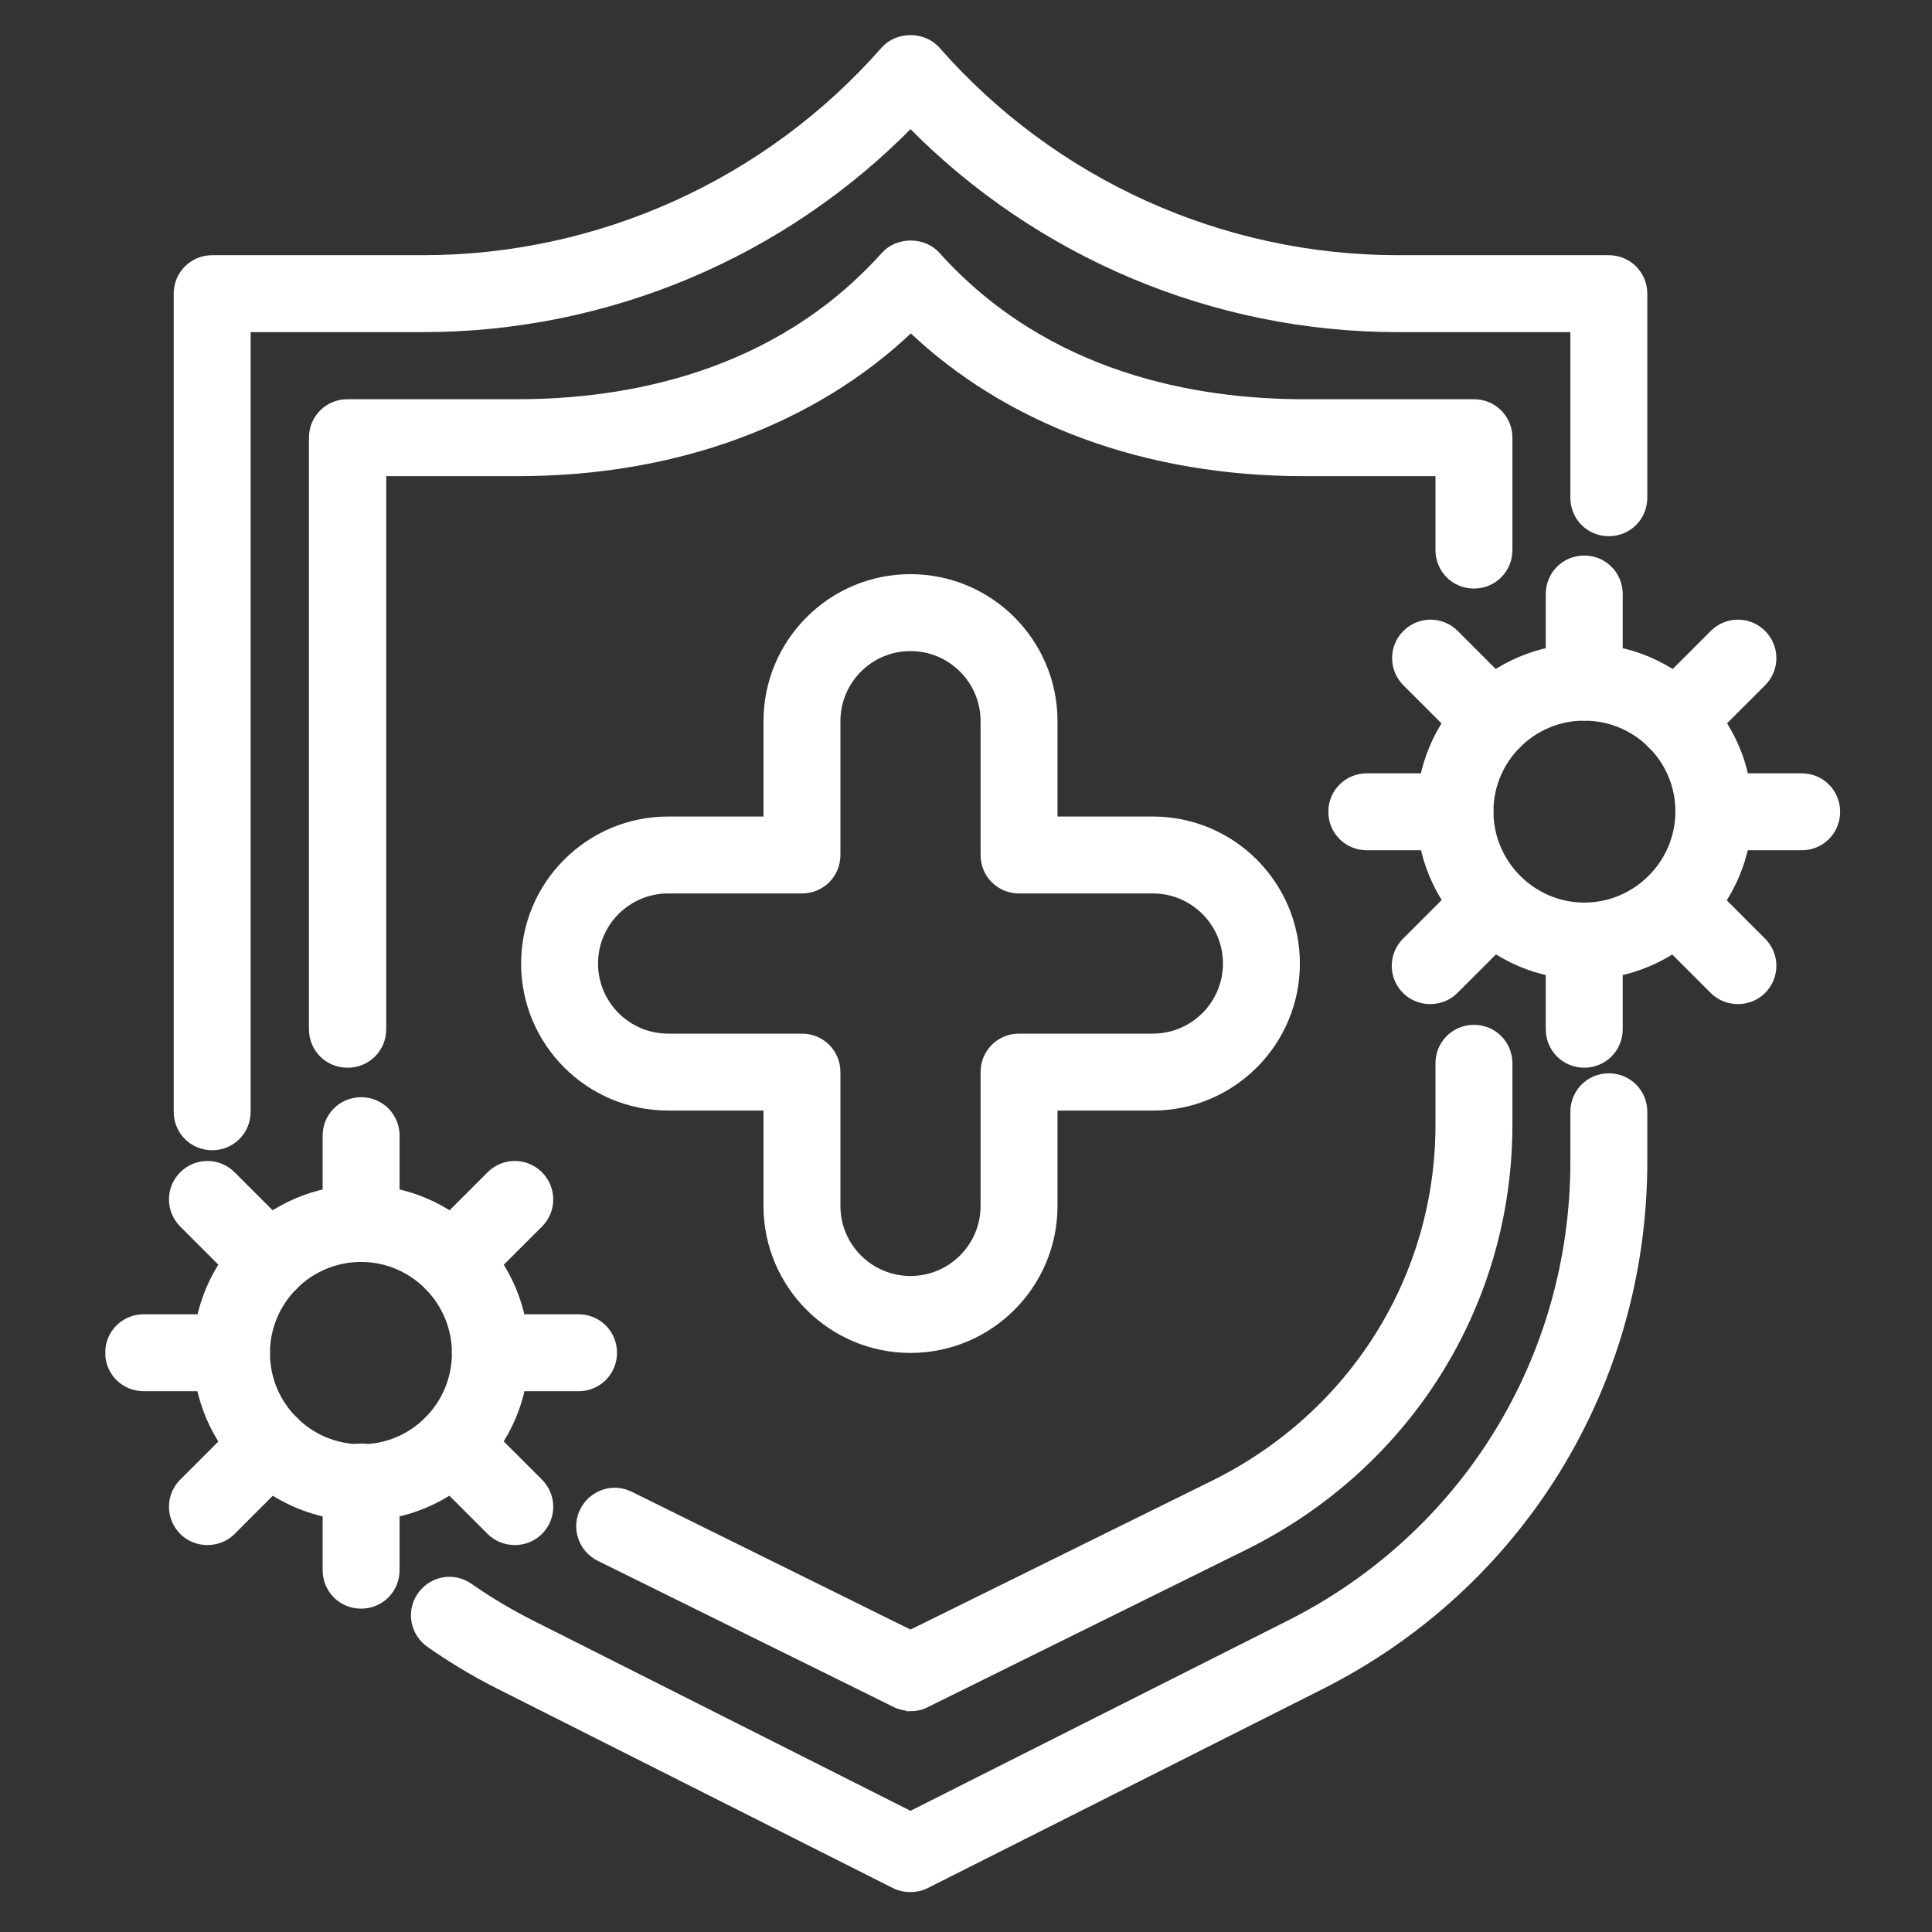
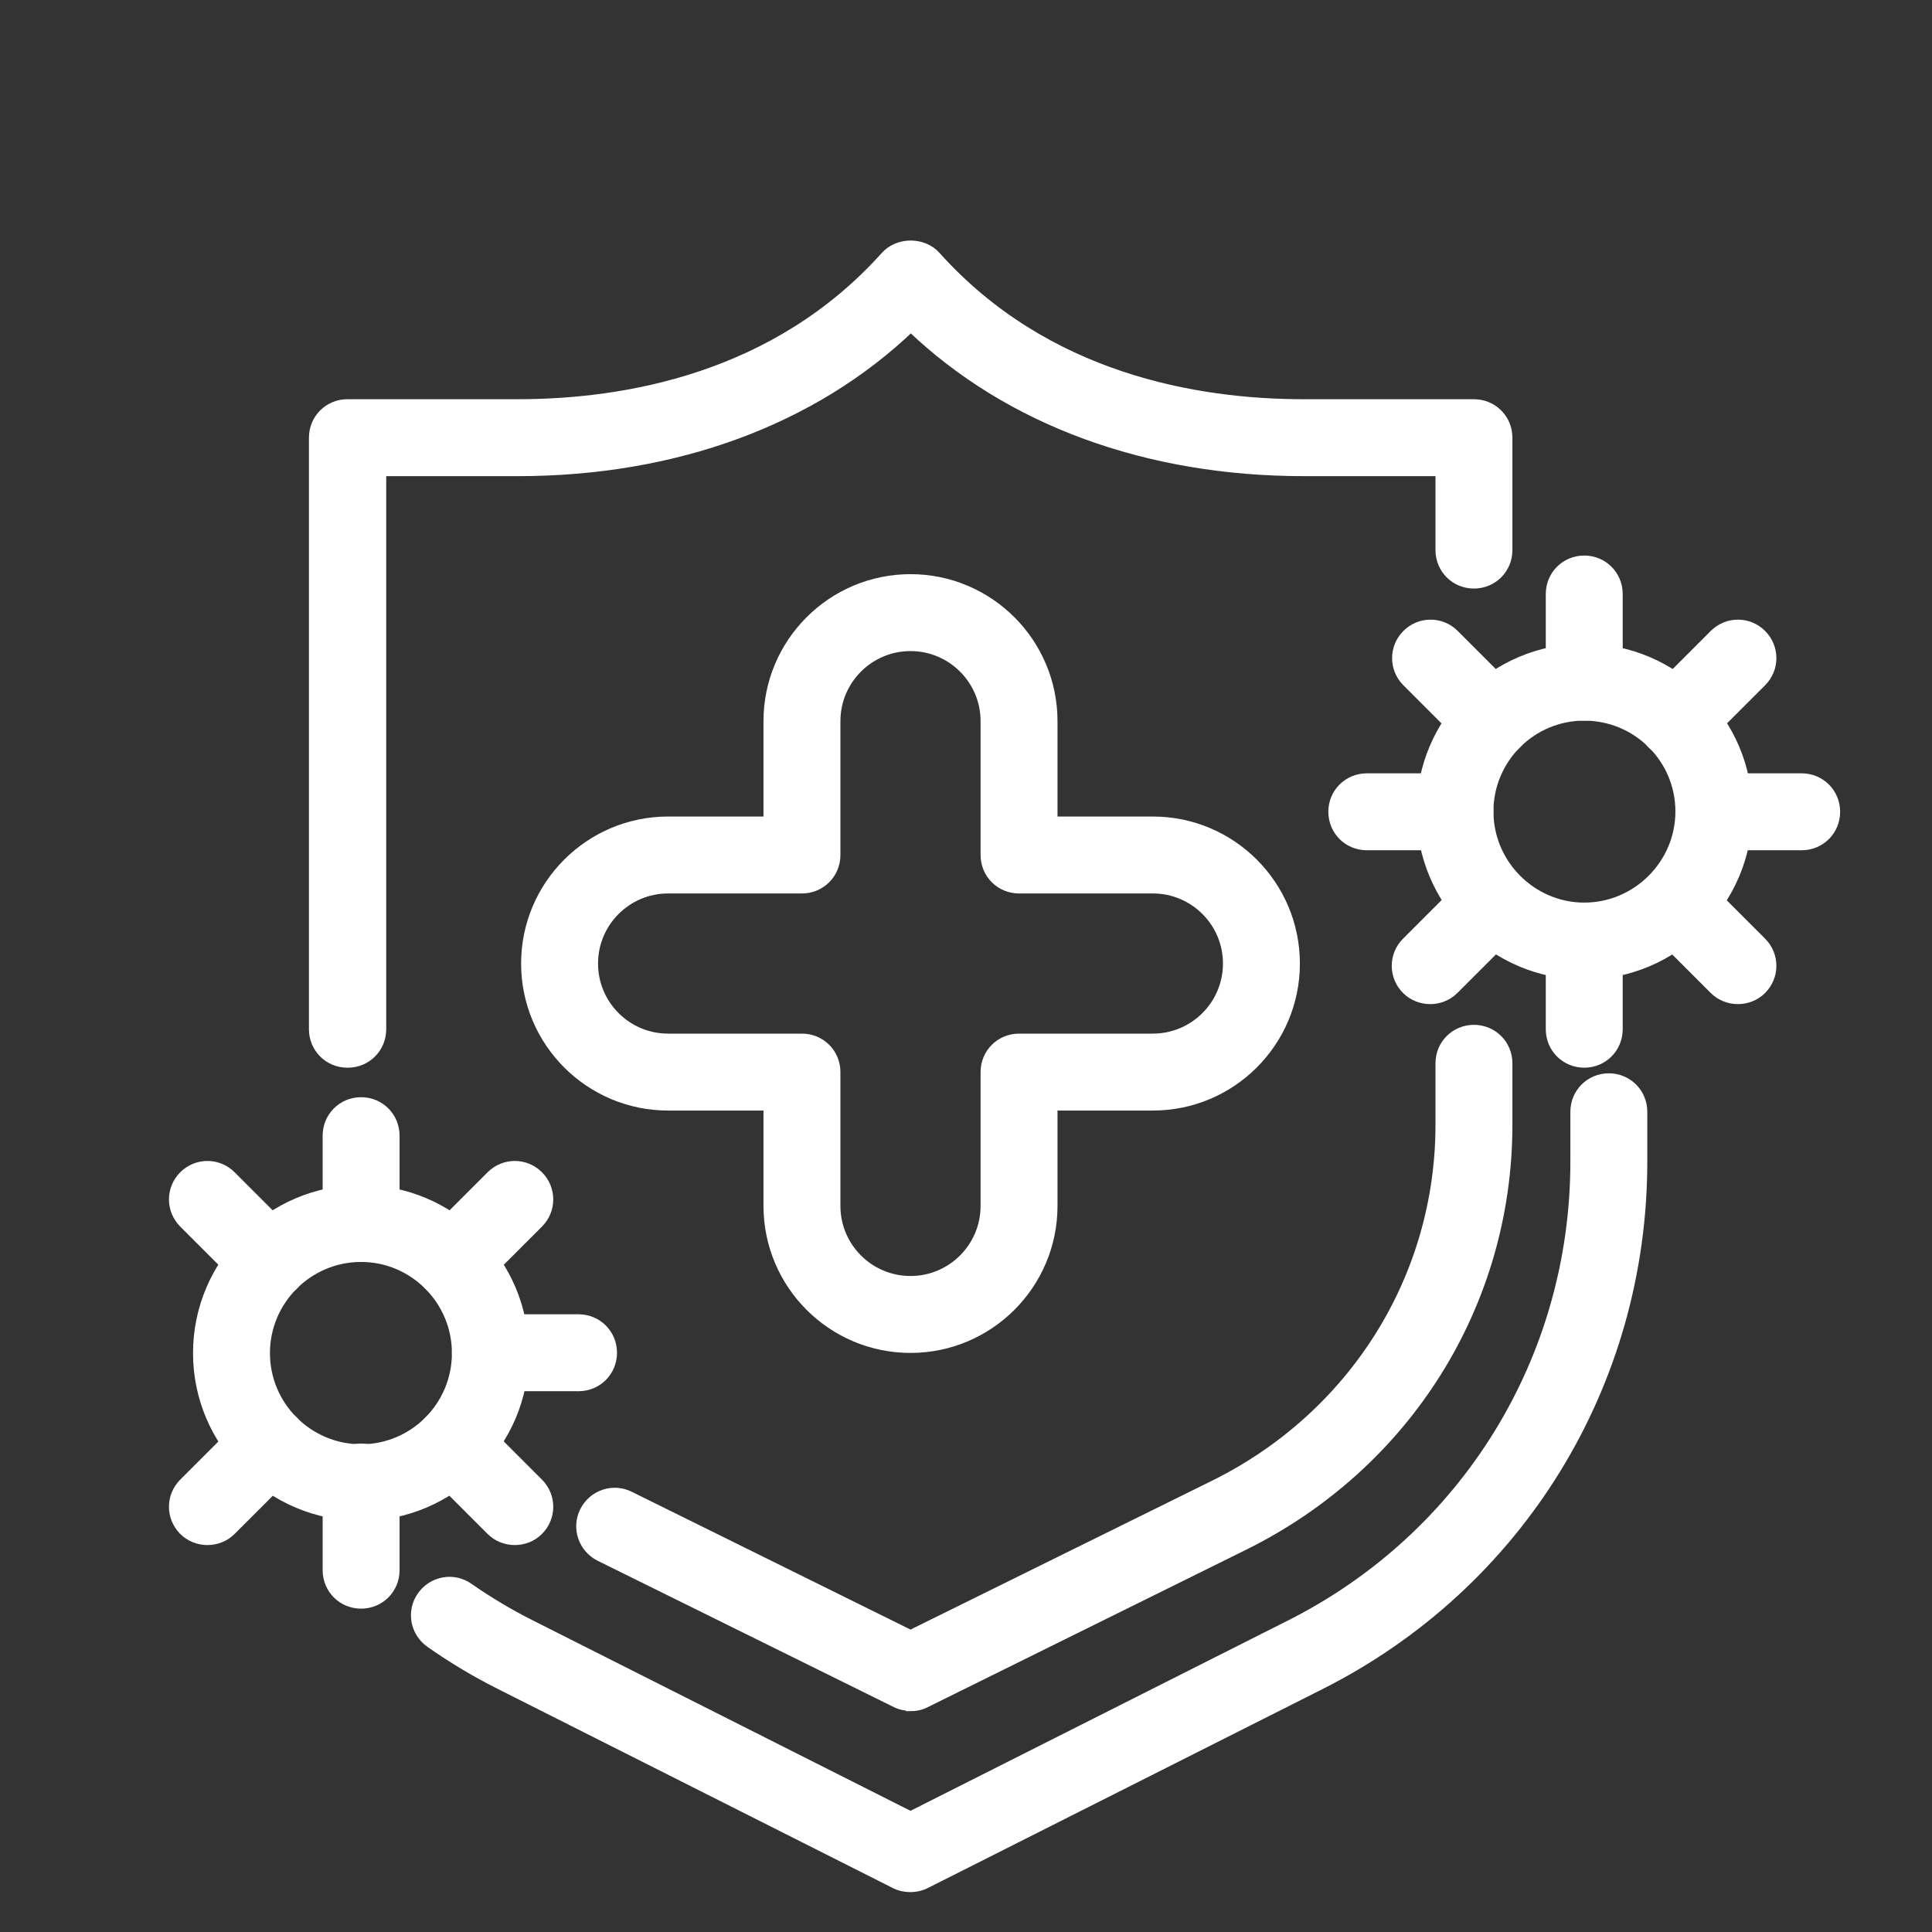
<svg xmlns="http://www.w3.org/2000/svg" width="55" height="55" viewBox="0 0 55 55" fill="none">
  <rect x="0" y="0" width="55" height="55" fill="#333333" stroke="none" />
  <g clip-path="url(#clip0_259_63)">
    <path d="M25.92 53.74C25.77 53.74 25.62 53.71 25.48 53.64L14.25 47.98C13.55 47.63 12.88 47.23 12.24 46.78C11.8 46.47 11.69 45.87 12 45.43C12.31 44.99 12.91 44.88 13.35 45.19C13.91 45.58 14.51 45.94 15.13 46.25L25.92 51.69L36.71 46.25C41.72 43.73 44.83 38.68 44.83 33.07V31.65C44.83 31.11 45.26 30.68 45.8 30.68C46.34 30.68 46.77 31.11 46.77 31.65V33.07C46.77 39.41 43.25 45.13 37.58 47.98L26.35 53.64C26.21 53.71 26.06 53.74 25.91 53.74H25.92Z" fill="white" stroke="white" stroke-width="0.25" stroke-miterlimit="10" />
-     <path d="M6.04 32.62C5.5 32.62 5.07 32.19 5.07 31.65V8.36C5.07 7.82 5.5 7.39 6.04 7.39H12.04C17.07 7.39 21.87 5.22 25.19 1.44C25.56 1.02 26.28 1.02 26.65 1.44C29.97 5.22 34.76 7.39 39.8 7.39H45.8C46.34 7.39 46.77 7.82 46.77 8.36V14.17C46.77 14.71 46.34 15.14 45.8 15.14C45.26 15.14 44.83 14.71 44.83 14.17V9.33H39.8C34.57 9.33 29.57 7.22 25.92 3.5C22.28 7.22 17.28 9.33 12.04 9.33H7.01V31.65C7.01 32.19 6.58 32.62 6.04 32.62Z" fill="white" stroke="white" stroke-width="0.25" stroke-miterlimit="10" />
    <path d="M25.92 48.58C25.77 48.58 25.63 48.55 25.49 48.48L17.07 44.32C16.59 44.08 16.39 43.5 16.63 43.02C16.87 42.54 17.45 42.34 17.93 42.58L25.92 46.53L34.55 42.27C38.52 40.31 40.99 36.38 40.99 32.02V30.27C40.99 29.73 41.42 29.3 41.96 29.3C42.5 29.3 42.93 29.73 42.93 30.27V32.02C42.93 37.12 40.05 41.72 35.41 44.01L26.35 48.49C26.21 48.56 26.07 48.59 25.92 48.59V48.58Z" fill="white" stroke="white" stroke-width="0.25" stroke-miterlimit="10" />
    <path d="M9.89 30.27C9.35 30.27 8.92 29.84 8.92 29.3V12.46C8.92 11.92 9.35 11.49 9.89 11.49H14.73C17.79 11.49 22.08 10.76 25.2 7.28C25.57 6.87 26.28 6.87 26.65 7.28C29.77 10.76 34.06 11.49 37.12 11.49H41.96C42.5 11.49 42.93 11.92 42.93 12.46V15.66C42.93 16.2 42.5 16.63 41.96 16.63C41.42 16.63 40.99 16.2 40.99 15.66V13.43H37.12C32.64 13.43 28.71 11.98 25.93 9.32C23.15 11.98 19.22 13.43 14.74 13.43H10.87V29.3C10.87 29.84 10.44 30.27 9.9 30.27H9.89Z" fill="white" stroke="white" stroke-width="0.25" stroke-miterlimit="10" />
    <path d="M25.92 38.39C23.68 38.39 21.86 36.57 21.86 34.33V31.49H19.02C16.78 31.49 14.96 29.67 14.96 27.43C14.96 25.19 16.78 23.37 19.02 23.37H21.86V20.53C21.86 18.29 23.68 16.47 25.92 16.47C28.16 16.47 29.98 18.29 29.98 20.53V23.37H32.82C35.06 23.37 36.88 25.19 36.88 27.43C36.88 29.67 35.06 31.49 32.82 31.49H29.98V34.33C29.98 36.57 28.16 38.39 25.92 38.39ZM19.02 25.31C17.85 25.31 16.9 26.26 16.9 27.43C16.9 28.6 17.85 29.55 19.02 29.55H22.83C23.37 29.55 23.8 29.98 23.8 30.52V34.33C23.8 35.5 24.75 36.45 25.92 36.45C27.09 36.45 28.04 35.5 28.04 34.33V30.52C28.04 29.98 28.47 29.55 29.01 29.55H32.82C33.99 29.55 34.94 28.6 34.94 27.43C34.94 26.26 33.99 25.31 32.82 25.31H29.01C28.47 25.31 28.04 24.88 28.04 24.34V20.53C28.04 19.36 27.09 18.41 25.92 18.41C24.75 18.41 23.8 19.36 23.8 20.53V24.34C23.8 24.88 23.37 25.31 22.83 25.31H19.02Z" fill="white" stroke="white" stroke-width="0.25" stroke-miterlimit="10" />
    <path d="M45.1 27.76C42.53 27.76 40.45 25.67 40.45 23.1C40.45 20.53 42.54 18.45 45.1 18.45C47.66 18.45 49.76 20.54 49.76 23.1C49.76 25.66 47.67 27.76 45.1 27.76ZM45.1 20.39C43.6 20.39 42.39 21.61 42.39 23.1C42.39 24.59 43.61 25.82 45.1 25.82C46.59 25.82 47.82 24.6 47.82 23.1C47.82 21.6 46.6 20.39 45.1 20.39Z" fill="white" stroke="white" stroke-width="0.25" stroke-miterlimit="10" />
    <path d="M45.1 20.39C44.56 20.39 44.13 19.96 44.13 19.42V16.91C44.13 16.37 44.56 15.94 45.1 15.94C45.64 15.94 46.07 16.37 46.07 16.91V19.42C46.07 19.96 45.64 20.39 45.1 20.39Z" fill="white" stroke="white" stroke-width="0.25" stroke-miterlimit="10" />
    <path d="M47.71 21.47C47.46 21.47 47.21 21.38 47.02 21.19C46.64 20.81 46.64 20.2 47.02 19.82L48.79 18.05C49.17 17.67 49.78 17.67 50.16 18.05C50.54 18.43 50.54 19.04 50.16 19.42L48.39 21.19C48.2 21.38 47.95 21.47 47.7 21.47H47.71Z" fill="white" stroke="white" stroke-width="0.25" stroke-miterlimit="10" />
    <path d="M51.29 24.08H48.79C48.25 24.08 47.82 23.65 47.82 23.11C47.82 22.57 48.25 22.14 48.79 22.14H51.29C51.83 22.14 52.26 22.57 52.26 23.11C52.26 23.65 51.83 24.08 51.29 24.08Z" fill="white" stroke="white" stroke-width="0.25" stroke-miterlimit="10" />
    <path d="M49.48 28.46C49.23 28.46 48.98 28.37 48.79 28.18L47.02 26.41C46.64 26.03 46.64 25.42 47.02 25.04C47.4 24.66 48.01 24.66 48.39 25.04L50.16 26.81C50.54 27.19 50.54 27.8 50.16 28.18C49.97 28.37 49.72 28.46 49.47 28.46H49.48Z" fill="white" stroke="white" stroke-width="0.25" stroke-miterlimit="10" />
    <path d="M45.1 30.27C44.56 30.27 44.13 29.84 44.13 29.3V26.8C44.13 26.26 44.56 25.83 45.1 25.83C45.64 25.83 46.07 26.26 46.07 26.8V29.3C46.07 29.84 45.64 30.27 45.1 30.27Z" fill="white" stroke="white" stroke-width="0.25" stroke-miterlimit="10" />
    <path d="M40.72 28.46C40.47 28.46 40.22 28.37 40.03 28.18C39.65 27.8 39.65 27.19 40.03 26.81L41.8 25.04C42.18 24.66 42.79 24.66 43.17 25.04C43.55 25.42 43.55 26.03 43.17 26.41L41.4 28.18C41.21 28.37 40.96 28.46 40.71 28.46H40.72Z" fill="white" stroke="white" stroke-width="0.25" stroke-miterlimit="10" />
    <path d="M41.42 24.08H38.91C38.37 24.08 37.94 23.65 37.94 23.11C37.94 22.57 38.37 22.14 38.91 22.14H41.42C41.96 22.14 42.39 22.57 42.39 23.11C42.39 23.65 41.96 24.08 41.42 24.08Z" fill="white" stroke="white" stroke-width="0.25" stroke-miterlimit="10" />
    <path d="M42.5 21.47C42.25 21.47 42 21.38 41.81 21.19L40.04 19.42C39.66 19.04 39.66 18.43 40.04 18.05C40.42 17.67 41.03 17.67 41.41 18.05L43.18 19.82C43.56 20.2 43.56 20.81 43.18 21.19C42.99 21.38 42.74 21.47 42.49 21.47H42.5Z" fill="white" stroke="white" stroke-width="0.25" stroke-miterlimit="10" />
    <path d="M10.28 43.17C7.71 43.17 5.62 41.08 5.62 38.52C5.62 35.96 7.71 33.86 10.28 33.86C12.85 33.86 14.93 35.95 14.93 38.52C14.93 41.09 12.84 43.17 10.28 43.17ZM10.28 35.8C8.78 35.8 7.56 37.02 7.56 38.52C7.56 40.02 8.78 41.24 10.28 41.24C11.78 41.24 12.99 40.02 12.99 38.52C12.99 37.02 11.77 35.8 10.28 35.8Z" fill="white" stroke="white" stroke-width="0.25" stroke-miterlimit="10" />
    <path d="M10.28 35.8C9.74 35.8 9.31 35.37 9.31 34.83V32.33C9.31 31.79 9.74 31.36 10.28 31.36C10.82 31.36 11.25 31.79 11.25 32.33V34.83C11.25 35.37 10.82 35.8 10.28 35.8Z" fill="white" stroke="white" stroke-width="0.25" stroke-miterlimit="10" />
    <path d="M12.89 36.88C12.64 36.88 12.39 36.79 12.2 36.6C11.82 36.22 11.82 35.61 12.2 35.23L13.97 33.46C14.35 33.08 14.96 33.08 15.34 33.46C15.72 33.84 15.72 34.45 15.34 34.83L13.57 36.6C13.38 36.79 13.13 36.88 12.88 36.88H12.89Z" fill="white" stroke="white" stroke-width="0.25" stroke-miterlimit="10" />
    <path d="M16.47 39.48H13.96C13.42 39.48 12.99 39.05 12.99 38.51C12.99 37.97 13.42 37.54 13.96 37.54H16.47C17.01 37.54 17.44 37.97 17.44 38.51C17.44 39.05 17.01 39.48 16.47 39.48Z" fill="white" stroke="white" stroke-width="0.25" stroke-miterlimit="10" />
    <path d="M14.66 43.86C14.41 43.86 14.16 43.77 13.97 43.58L12.2 41.81C11.82 41.43 11.82 40.82 12.2 40.44C12.58 40.06 13.19 40.06 13.57 40.44L15.34 42.21C15.72 42.59 15.72 43.2 15.34 43.58C15.15 43.77 14.9 43.86 14.65 43.86H14.66Z" fill="white" stroke="white" stroke-width="0.25" stroke-miterlimit="10" />
    <path d="M10.28 45.67C9.74 45.67 9.31 45.24 9.31 44.7V42.19C9.31 41.65 9.74 41.22 10.28 41.22C10.82 41.22 11.25 41.65 11.25 42.19V44.7C11.25 45.24 10.82 45.67 10.28 45.67Z" fill="white" stroke="white" stroke-width="0.25" stroke-miterlimit="10" />
    <path d="M5.91 43.86C5.66 43.86 5.41 43.77 5.22 43.58C4.84 43.2 4.84 42.59 5.22 42.21L6.99 40.44C7.37 40.06 7.98 40.06 8.36 40.44C8.74 40.82 8.74 41.43 8.36 41.81L6.59 43.58C6.4 43.77 6.15 43.86 5.9 43.86H5.91Z" fill="white" stroke="white" stroke-width="0.25" stroke-miterlimit="10" />
-     <path d="M6.6 39.48H4.09C3.55 39.48 3.12 39.05 3.12 38.51C3.12 37.97 3.55 37.54 4.09 37.54H6.59C7.13 37.54 7.56 37.97 7.56 38.51C7.56 39.05 7.13 39.48 6.59 39.48H6.6Z" fill="white" stroke="white" stroke-width="0.25" stroke-miterlimit="10" />
    <path d="M7.68 36.88C7.43 36.88 7.18 36.79 6.99 36.6L5.22 34.83C4.84 34.45 4.84 33.84 5.22 33.46C5.6 33.08 6.21 33.08 6.59 33.46L8.36 35.23C8.74 35.61 8.74 36.22 8.36 36.6C8.17 36.79 7.92 36.88 7.67 36.88H7.68Z" fill="white" stroke="white" stroke-width="0.25" stroke-miterlimit="10" />
  </g>
  <defs>
    <clipPath id="clip0_259_63">
      <rect width="49.39" height="52.87" fill="white" transform="translate(3 1)" />
    </clipPath>
  </defs>
</svg>